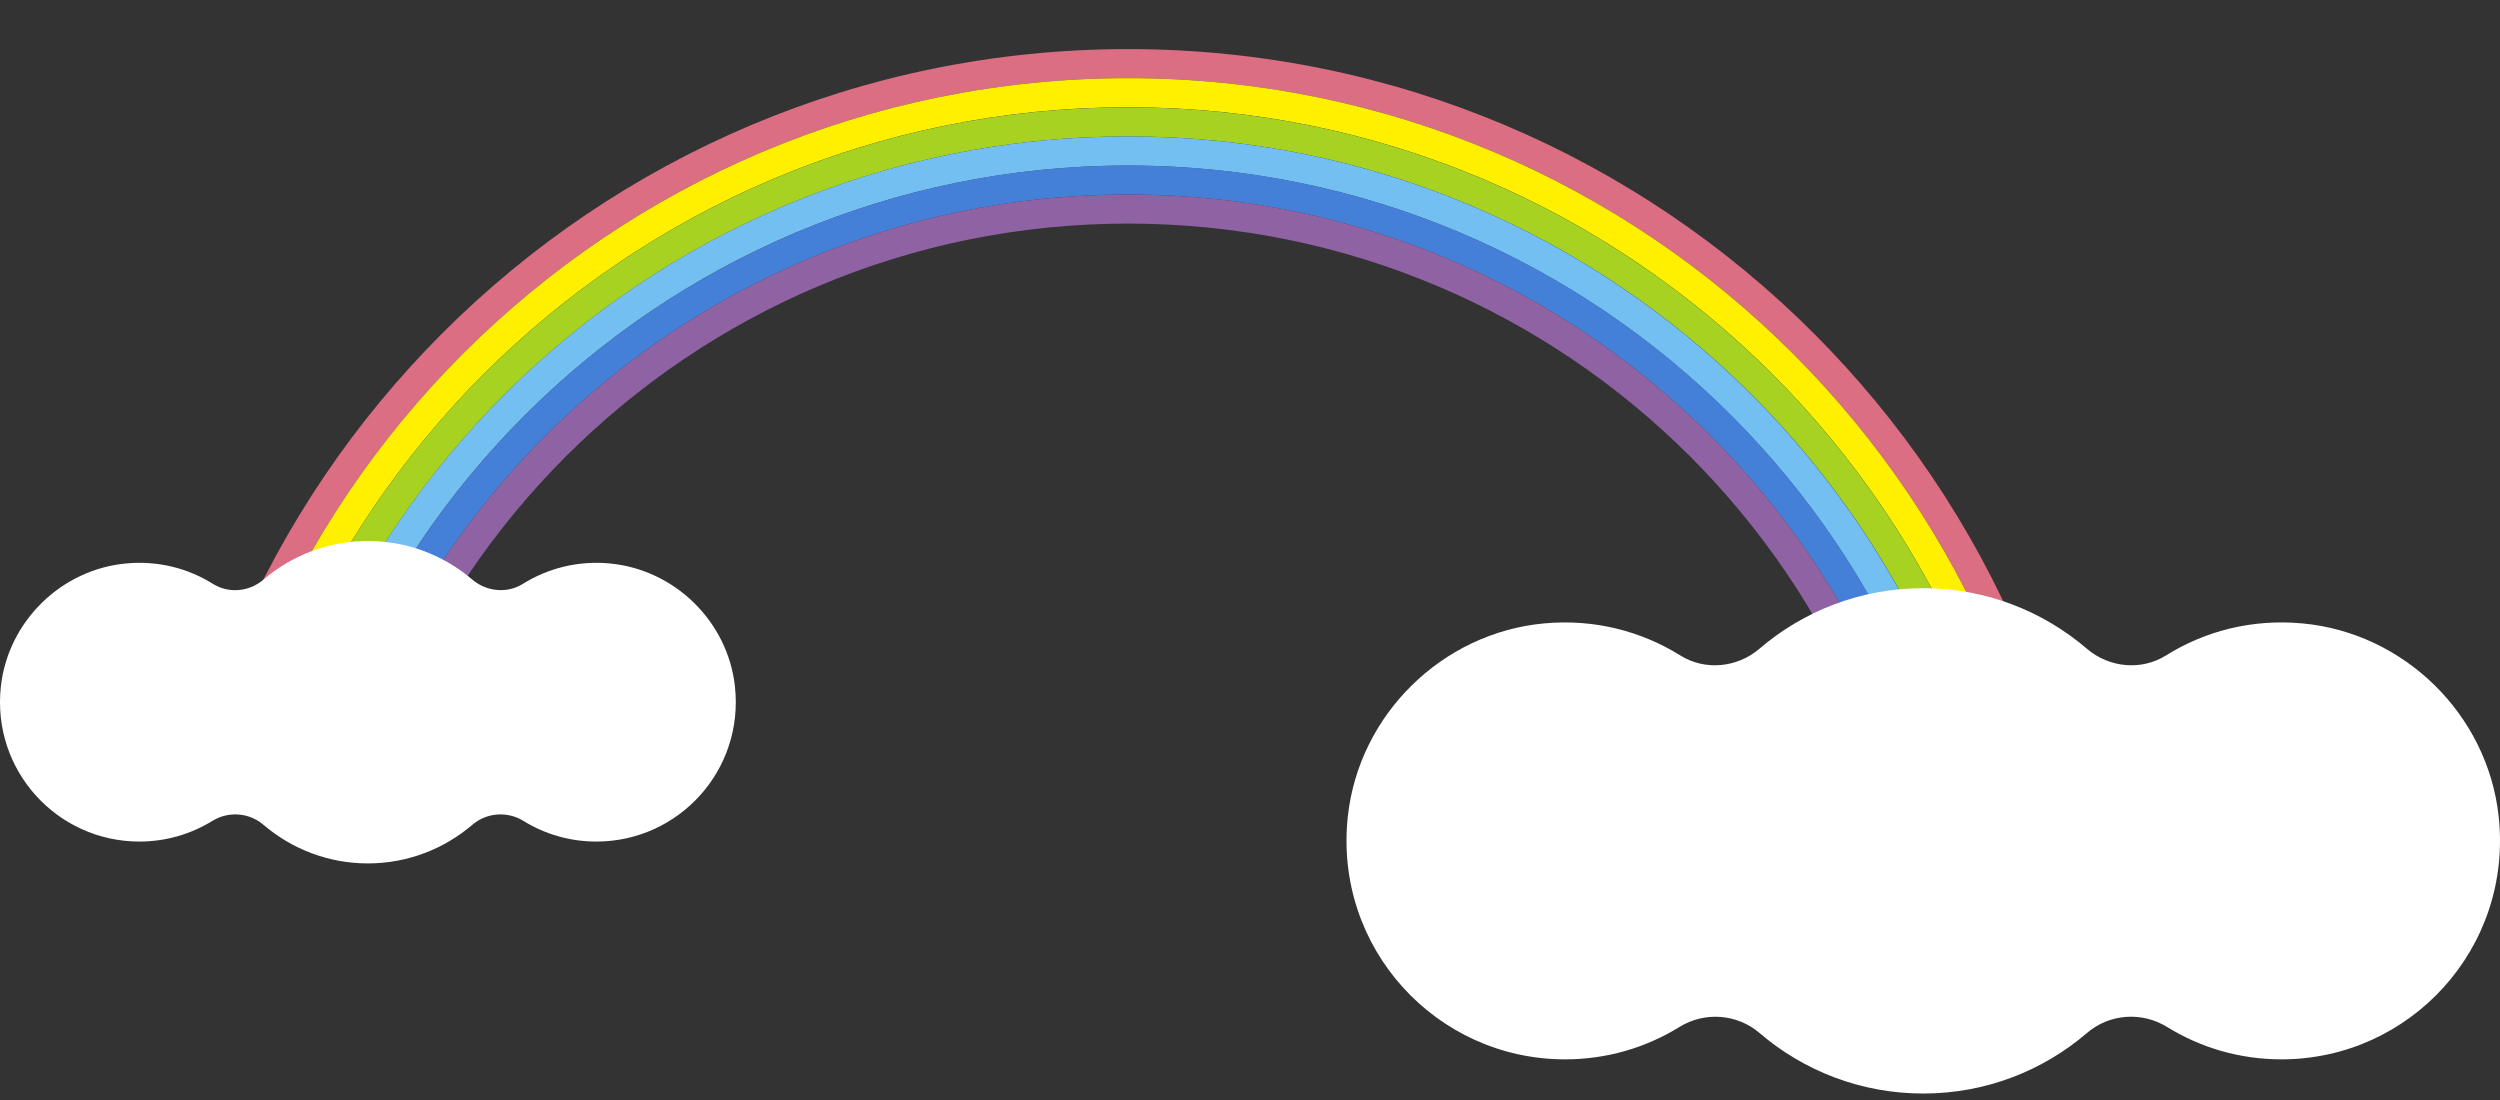
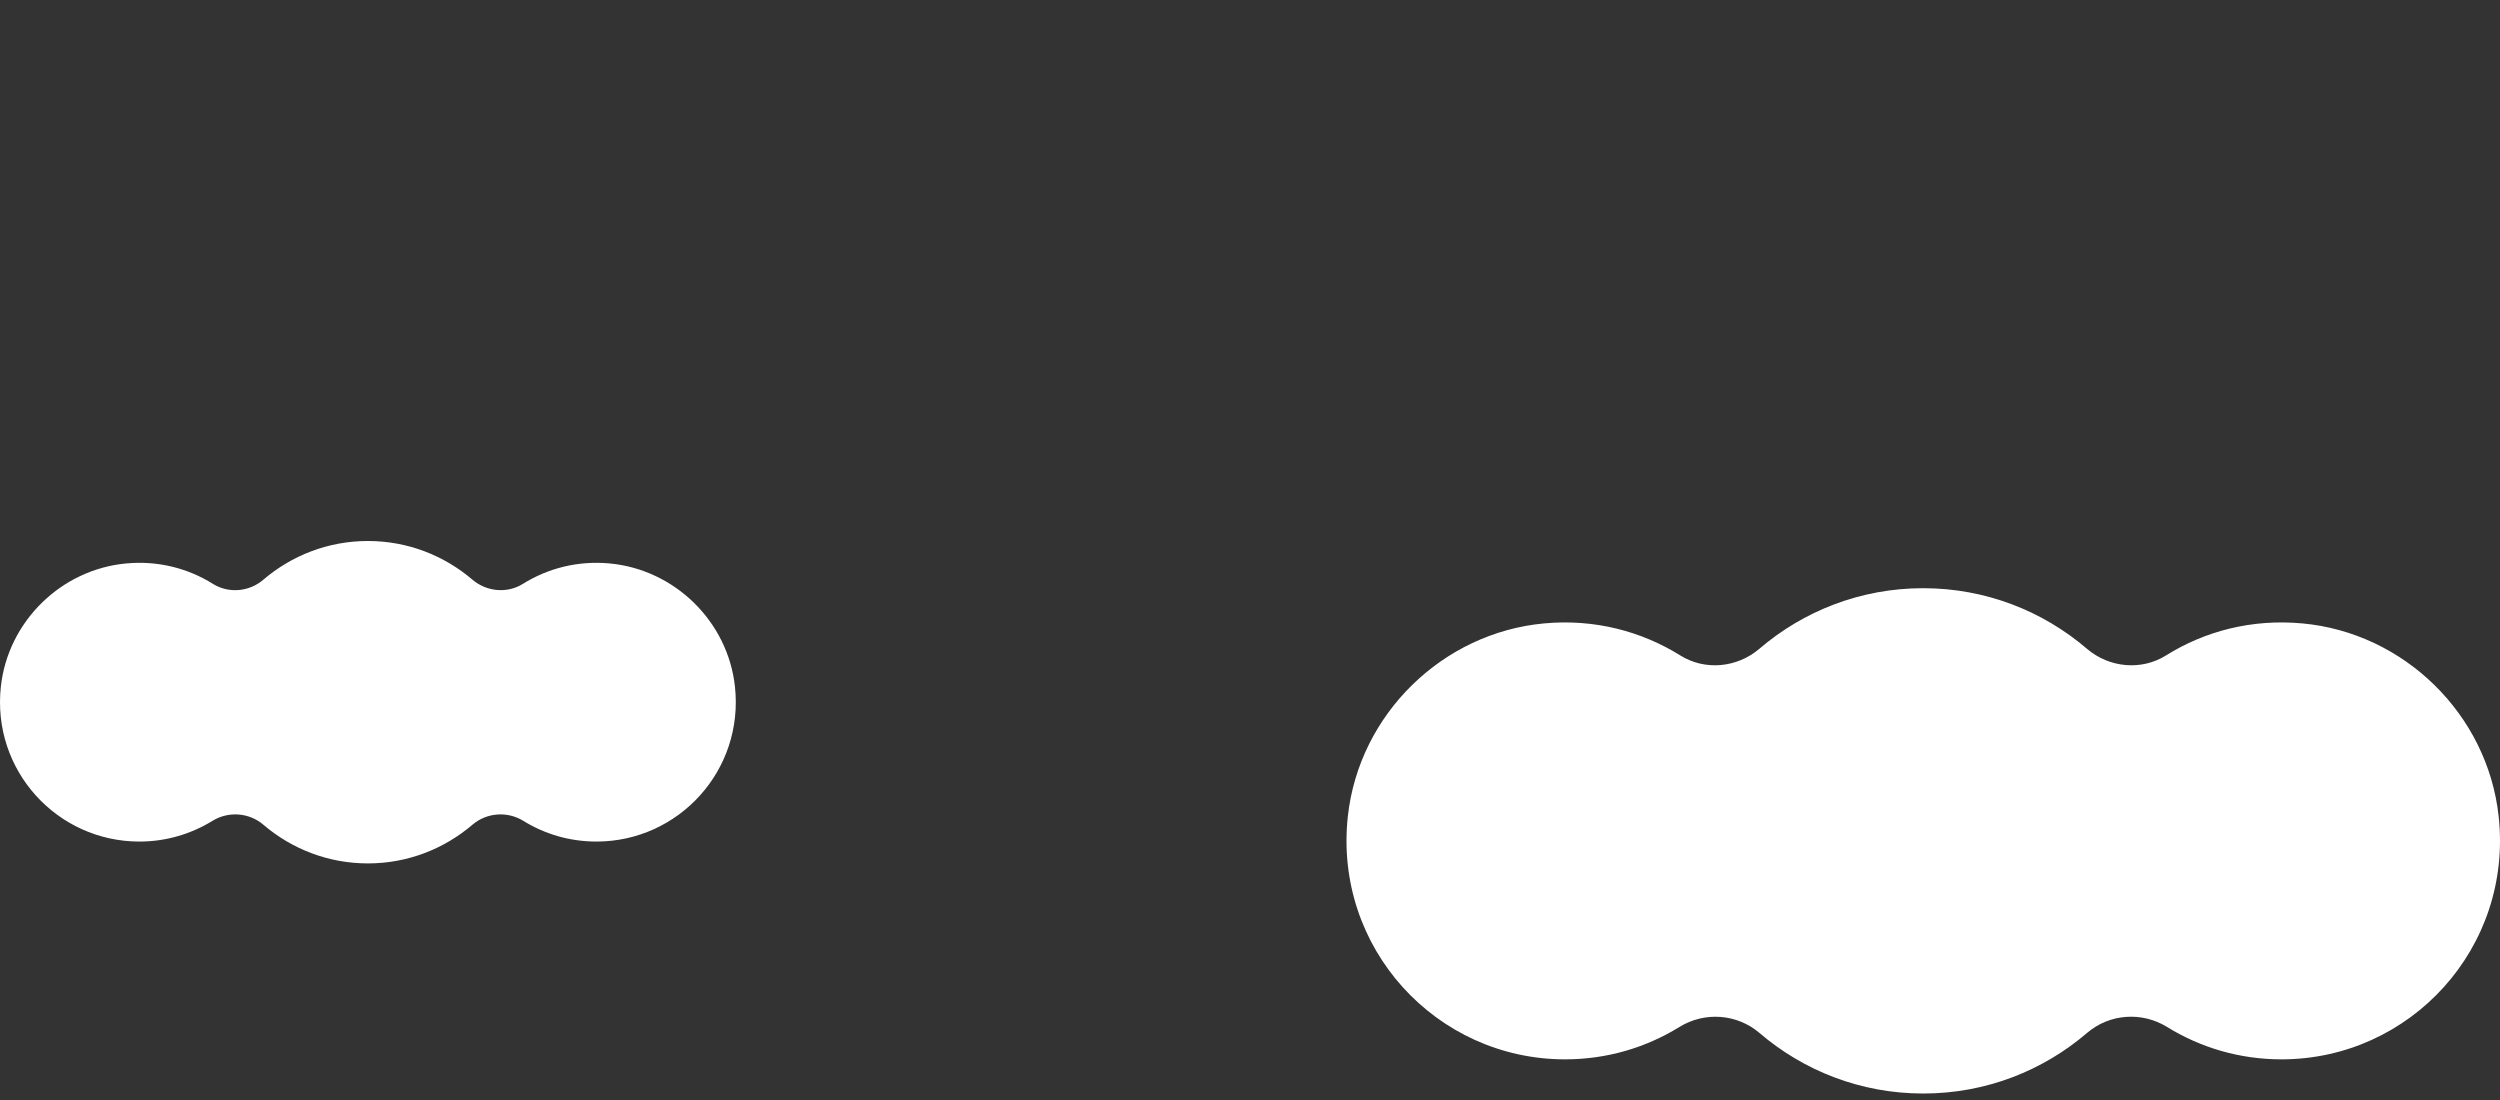
<svg xmlns="http://www.w3.org/2000/svg" width="200" height="88" viewBox="0 0 200 88" fill="none">
  <rect x="0" y="0" width="200" height="88" fill="#333333" stroke="none" />
  <mask id="mask0_367_940" style="mask-type:luminance" maskUnits="userSpaceOnUse" x="16" y="0" width="154" height="58">
-     <path d="M169.455 0H16.194V57.079H169.455V0Z" fill="white" />
-   </mask>
+     </mask>
  <g mask="url(#mask0_367_940)">
-     <path d="M90.239 6.254C131.787 6.254 165.47 39.936 165.47 81.485H167.795C167.795 38.654 133.07 3.928 90.239 3.928C47.408 3.928 12.683 38.654 12.683 81.485H15.008C15.008 39.936 48.691 6.254 90.239 6.254Z" fill="#DB6E82" />
    <path d="M90.239 6.253C48.691 6.253 15.008 39.936 15.008 81.484H17.333C17.333 41.227 49.974 8.579 90.239 8.579C130.504 8.579 163.145 41.219 163.145 81.484H165.47C165.47 39.936 131.787 6.253 90.239 6.253Z" fill="#FFF000" />
    <path d="M90.239 10.912C129.221 10.912 160.82 42.51 160.82 81.493H163.145C163.145 41.227 130.504 8.587 90.239 8.587C49.974 8.587 17.333 41.227 17.333 81.484H19.658C19.666 42.51 51.264 10.912 90.239 10.912Z" fill="#A7D221" />
    <path d="M90.239 10.912C51.256 10.912 19.658 42.51 19.658 81.493H21.983C21.983 43.801 52.539 13.245 90.231 13.245C127.922 13.245 158.478 43.801 158.478 81.493H160.803C160.803 42.51 129.205 10.912 90.223 10.912H90.239Z" fill="#73BFF1" />
    <path d="M90.239 15.562C126.648 15.562 156.161 45.075 156.161 81.484H158.486C158.486 43.793 127.93 13.237 90.239 13.237C52.547 13.237 21.991 43.793 21.991 81.484H24.317C24.317 45.075 53.83 15.562 90.239 15.562Z" fill="#4480D7" />
    <path d="M90.239 15.562C53.83 15.562 24.317 45.075 24.317 81.484H26.642C26.642 46.358 55.113 17.887 90.239 17.887C125.365 17.887 153.836 46.358 153.836 81.484H156.161C156.161 45.075 126.648 15.562 90.239 15.562Z" fill="#8F63A3" />
  </g>
  <path d="M48.779 45.076C46.213 44.836 43.816 45.469 41.827 46.712C40.569 47.497 38.925 47.337 37.794 46.375C35.541 44.451 32.631 43.28 29.432 43.28C26.233 43.28 23.322 44.451 21.069 46.375C19.939 47.345 18.303 47.497 17.036 46.712C15.056 45.469 12.651 44.836 10.093 45.076C4.889 45.557 0.648 49.718 0.071 54.906C-0.675 61.633 4.577 67.325 11.151 67.325C13.292 67.325 15.289 66.716 16.988 65.674C18.271 64.88 19.923 65 21.069 65.978C23.322 67.903 26.241 69.073 29.432 69.073C32.623 69.073 35.541 67.903 37.794 65.978C38.941 65 40.593 64.88 41.876 65.674C43.575 66.724 45.572 67.325 47.712 67.325C54.287 67.325 59.539 61.633 58.793 54.906C58.224 49.718 53.974 45.557 48.771 45.076H48.779Z" fill="white" />
  <path d="M184.167 49.871C180.15 49.502 176.39 50.488 173.279 52.436C171.307 53.671 168.733 53.422 166.961 51.907C163.433 48.885 158.863 47.056 153.852 47.056C148.841 47.056 144.271 48.885 140.743 51.907C138.971 53.422 136.397 53.671 134.425 52.436C131.314 50.496 127.554 49.502 123.537 49.871C115.383 50.624 108.728 57.151 107.83 65.281C106.667 75.824 114.894 84.748 125.204 84.748C128.564 84.748 131.691 83.802 134.353 82.158C136.365 80.916 138.955 81.1 140.751 82.631C144.279 85.654 148.849 87.482 153.86 87.482C158.871 87.482 163.441 85.654 166.969 82.631C168.765 81.092 171.355 80.916 173.367 82.158C176.029 83.802 179.156 84.748 182.516 84.748C192.827 84.748 201.053 75.824 199.89 65.281C198.992 57.143 192.337 50.624 184.183 49.871H184.167Z" fill="white" />
</svg>